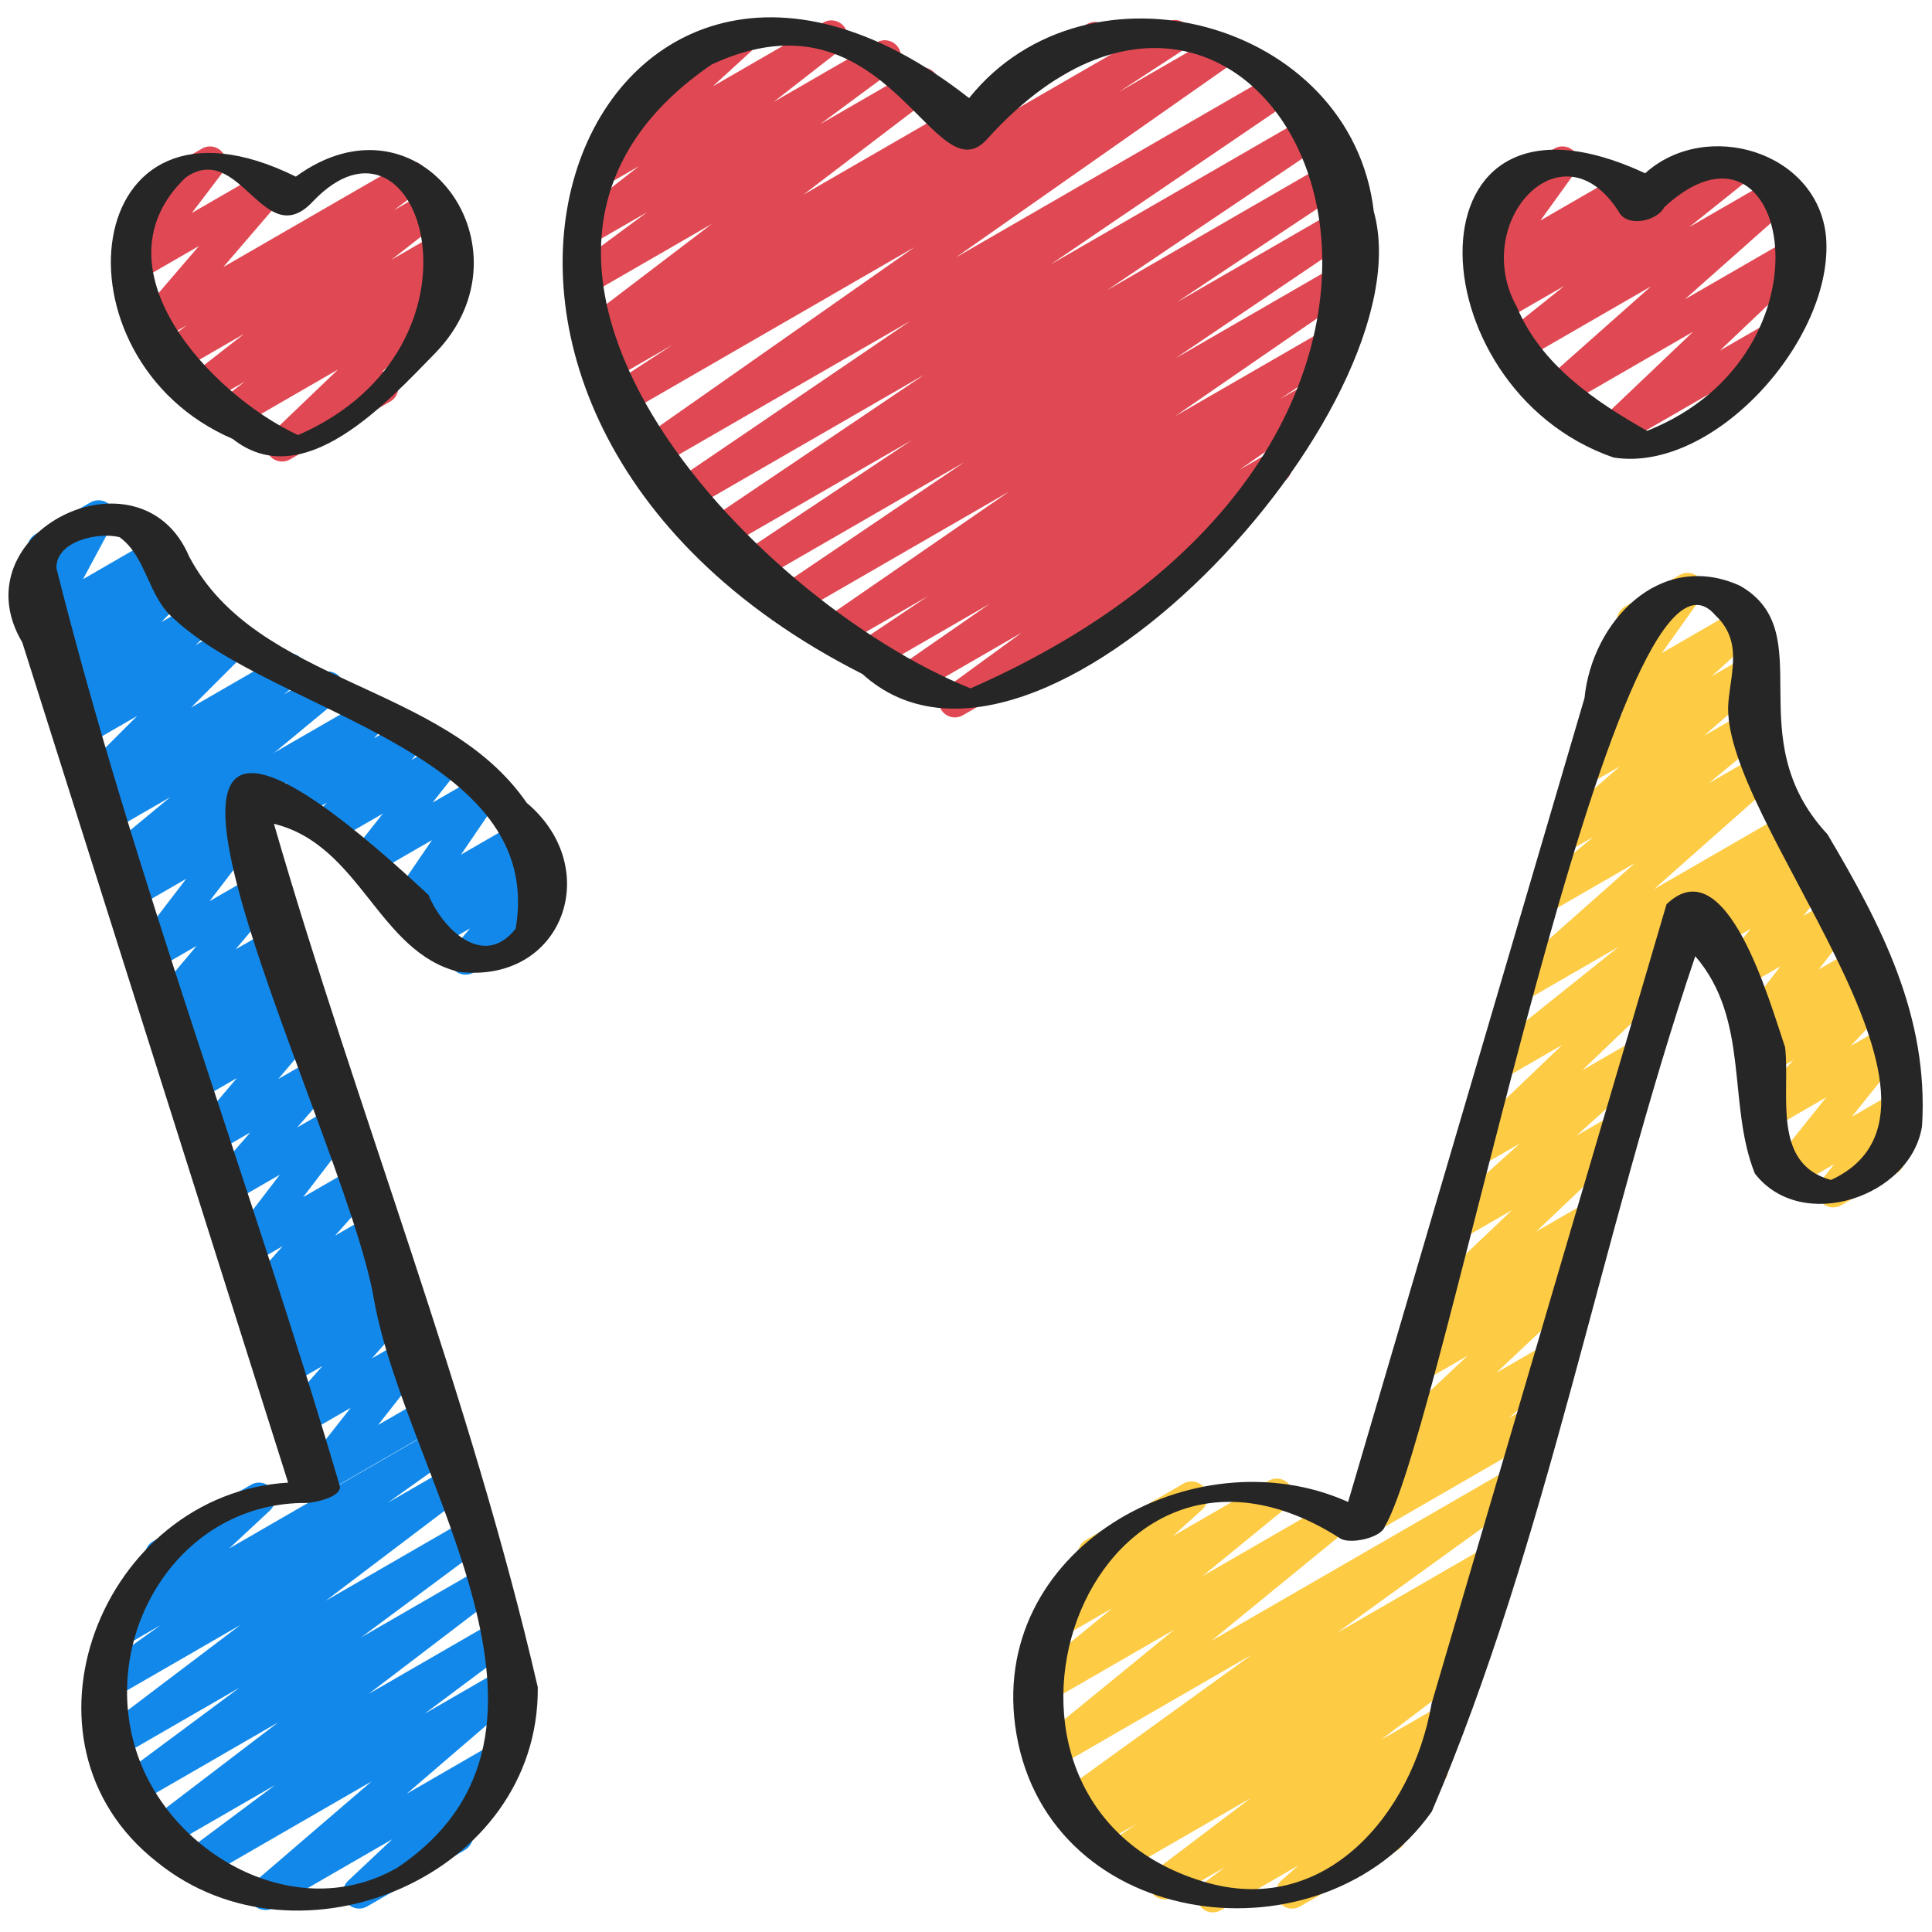
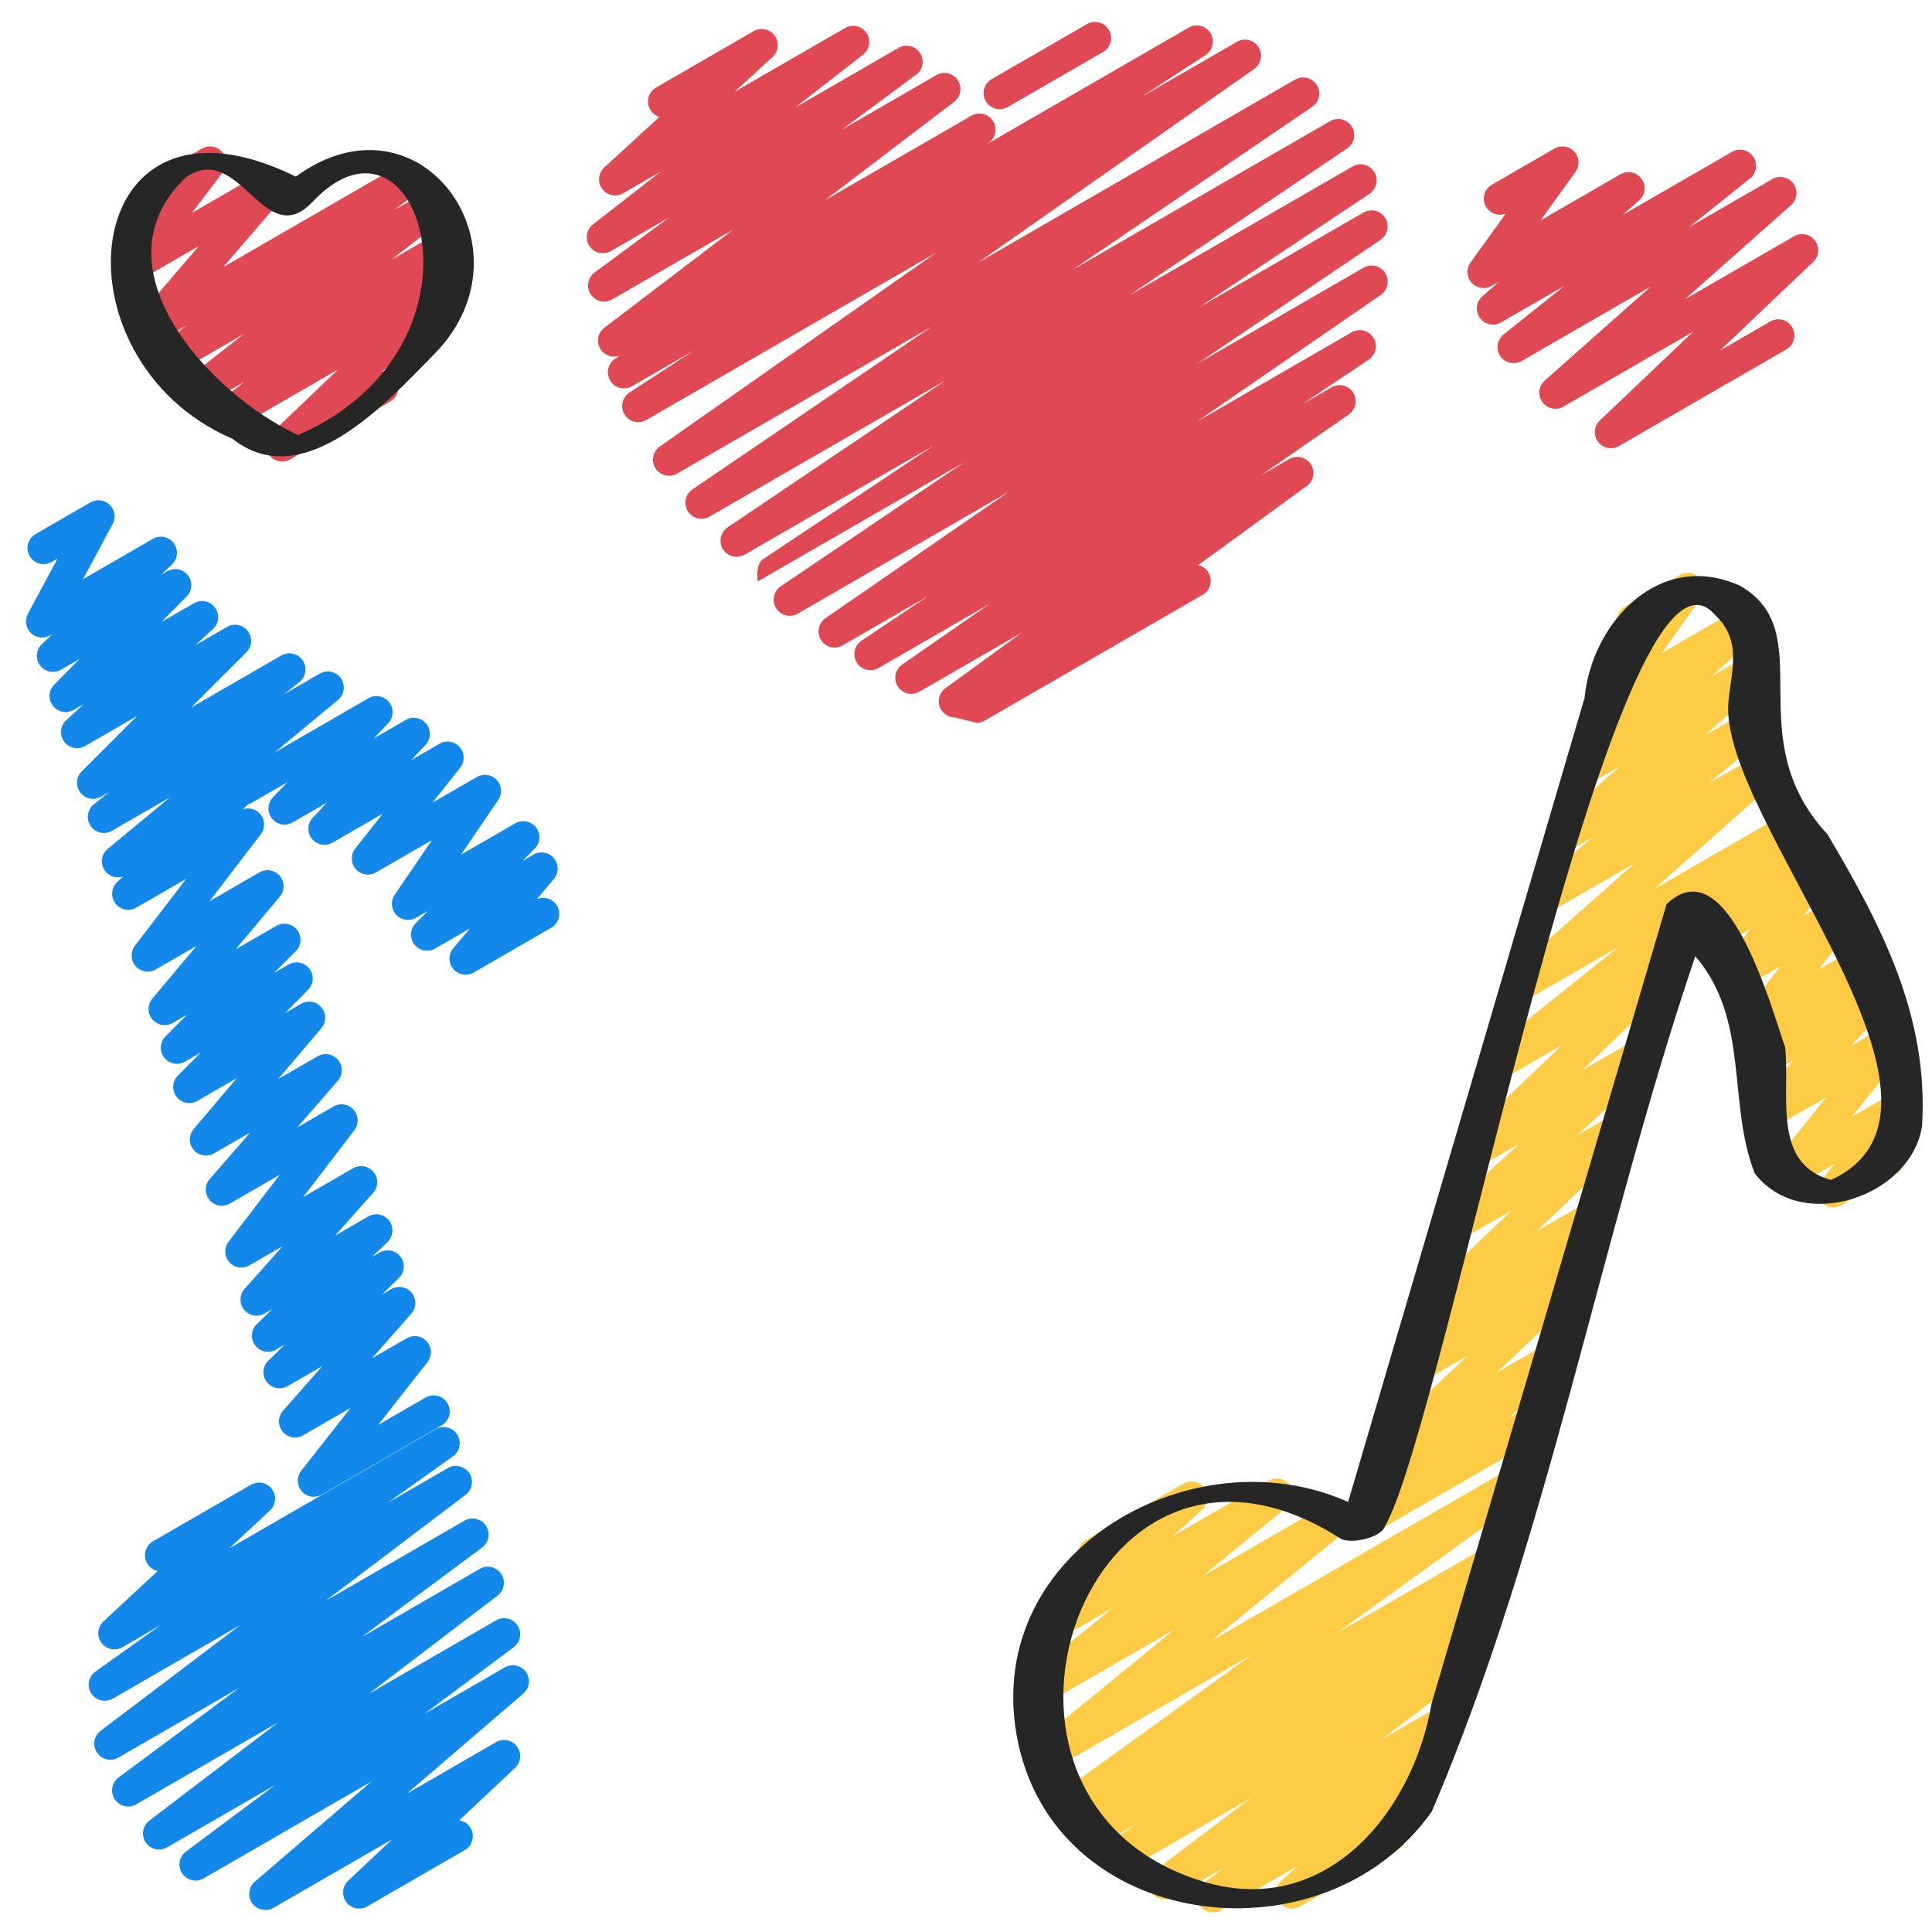
<svg xmlns="http://www.w3.org/2000/svg" id="Icons" viewBox="0 0 60 60">
  <path d="m31.048 3.39c-.172 0-.341-.09-.433-.25-.139-.239-.057-.545.183-.683l2.958-1.708c.238-.14.545-.057.683.183.139.239.057.545-.183.683l-2.958 1.708c-.079.046-.165.067-.25.067z" fill="#e04953" />
-   <path d="m29.655 22.281c-.163 0-.323-.081-.419-.228-.146-.223-.091-.52.124-.677l2.369-1.727-3.176 1.833c-.233.135-.528.061-.672-.165-.144-.227-.083-.525.137-.679l2.717-1.885-3.452 1.993c-.236.136-.532.061-.675-.168s-.077-.53.146-.68l2.066-1.385-2.649 1.529c-.232.137-.529.062-.673-.165-.144-.228-.082-.527.139-.68l5.702-3.93-6.563 3.789c-.23.137-.529.062-.674-.167-.143-.229-.079-.529.144-.68l5.7-3.854-6.414 3.703c-.235.135-.532.061-.675-.169s-.077-.53.147-.68l5.313-3.54-5.866 3.387c-.235.135-.531.06-.674-.168-.143-.229-.079-.528.145-.68l6.784-4.573-7.345 4.239c-.233.137-.53.062-.674-.167-.143-.228-.08-.528.143-.679l7.438-5.058-7.915 4.569c-.229.135-.526.062-.672-.164-.144-.226-.084-.524.135-.678l8.588-6.023-9.007 5.2c-.235.137-.534.06-.676-.171s-.074-.532.152-.681l2.012-1.312-1.931 1.114c-.233.137-.529.062-.673-.166-.144-.229-.081-.528.141-.68l.152-.104c-.214.08-.462.006-.593-.19-.146-.22-.097-.516.113-.675l4.009-3.053-3.765 2.173c-.228.135-.521.063-.668-.158-.146-.222-.093-.519.121-.677l2.303-1.703-1.796 1.036c-.227.133-.518.064-.665-.153-.146-.218-.1-.512.107-.674l2.102-1.639-1.163.671c-.218.129-.501.07-.653-.137-.15-.206-.122-.492.065-.665l1.714-1.569c-.117-.035-.222-.113-.288-.229-.139-.239-.057-.545.183-.683l3.03-1.75c.22-.128.502-.07.653.137.15.206.122.492-.065.665l-1.179 1.079 3.431-1.98c.226-.133.517-.065.665.153.146.218.1.512-.107.674l-2.102 1.639 3.203-1.849c.229-.134.522-.062.668.158.146.222.093.519-.121.677l-2.3 1.701 2.927-1.689c.227-.134.52-.064.666.155s.097.516-.113.675l-4.01 3.054 4.544-2.623c.234-.135.53-.061.673.166.144.229.081.528-.141.68l-.079.054 6.298-3.636c.235-.138.535-.06.676.171.142.23.074.532-.152.681l-2.018 1.316 2.991-1.727c.232-.136.526-.062.672.164.144.226.084.524-.135.678l-8.586 6.021 9.856-5.69c.234-.135.531-.062.674.167.143.228.08.528-.143.679l-7.443 5.061 7.999-4.617c.233-.137.53-.061.674.168.143.229.079.528-.145.68l-6.782 4.572 6.948-4.011c.233-.137.531-.062.675.169.143.229.077.53-.147.68l-5.313 3.539 5.127-2.959c.234-.136.531-.06.674.167.143.229.079.529-.144.68l-5.69 3.847 5.162-2.98c.23-.135.53-.061.673.165.144.228.082.527-.139.68l-5.709 3.935 4.807-2.774c.234-.137.531-.061.675.168.143.229.077.53-.146.68l-2.069 1.387.914-.527c.233-.136.528-.061.672.165.144.227.083.525-.137.679l-2.718 1.885.87-.502c.229-.133.524-.062.669.16.146.223.091.52-.124.677l-3.373 2.458c.132.03.251.112.323.238.139.239.057.545-.183.683l-6.772 3.91c-.078.046-.165.067-.25.067z" fill="#e04953" />
+   <path d="m29.655 22.281c-.163 0-.323-.081-.419-.228-.146-.223-.091-.52.124-.677l2.369-1.727-3.176 1.833c-.233.135-.528.061-.672-.165-.144-.227-.083-.525.137-.679l2.717-1.885-3.452 1.993c-.236.136-.532.061-.675-.168s-.077-.53.146-.68l2.066-1.385-2.649 1.529c-.232.137-.529.062-.673-.165-.144-.228-.082-.527.139-.68l5.702-3.93-6.563 3.789c-.23.137-.529.062-.674-.167-.143-.229-.079-.529.144-.68l5.7-3.854-6.414 3.703s-.077-.53.147-.68l5.313-3.54-5.866 3.387c-.235.135-.531.06-.674-.168-.143-.229-.079-.528.145-.68l6.784-4.573-7.345 4.239c-.233.137-.53.062-.674-.167-.143-.228-.08-.528.143-.679l7.438-5.058-7.915 4.569c-.229.135-.526.062-.672-.164-.144-.226-.084-.524.135-.678l8.588-6.023-9.007 5.2c-.235.137-.534.06-.676-.171s-.074-.532.152-.681l2.012-1.312-1.931 1.114c-.233.137-.529.062-.673-.166-.144-.229-.081-.528.141-.68l.152-.104c-.214.08-.462.006-.593-.19-.146-.22-.097-.516.113-.675l4.009-3.053-3.765 2.173c-.228.135-.521.063-.668-.158-.146-.222-.093-.519.121-.677l2.303-1.703-1.796 1.036c-.227.133-.518.064-.665-.153-.146-.218-.1-.512.107-.674l2.102-1.639-1.163.671c-.218.129-.501.07-.653-.137-.15-.206-.122-.492.065-.665l1.714-1.569c-.117-.035-.222-.113-.288-.229-.139-.239-.057-.545.183-.683l3.03-1.75c.22-.128.502-.07.653.137.15.206.122.492-.065.665l-1.179 1.079 3.431-1.98c.226-.133.517-.065.665.153.146.218.1.512-.107.674l-2.102 1.639 3.203-1.849c.229-.134.522-.062.668.158.146.222.093.519-.121.677l-2.3 1.701 2.927-1.689c.227-.134.52-.064.666.155s.097.516-.113.675l-4.01 3.054 4.544-2.623c.234-.135.53-.061.673.166.144.229.081.528-.141.68l-.079.054 6.298-3.636c.235-.138.535-.06.676.171.142.23.074.532-.152.681l-2.018 1.316 2.991-1.727c.232-.136.526-.062.672.164.144.226.084.524-.135.678l-8.586 6.021 9.856-5.69c.234-.135.531-.062.674.167.143.228.08.528-.143.679l-7.443 5.061 7.999-4.617c.233-.137.53-.061.674.168.143.229.079.528-.145.68l-6.782 4.572 6.948-4.011c.233-.137.531-.062.675.169.143.229.077.53-.147.68l-5.313 3.539 5.127-2.959c.234-.136.531-.06.674.167.143.229.079.529-.144.68l-5.69 3.847 5.162-2.98c.23-.135.53-.061.673.165.144.228.082.527-.139.68l-5.709 3.935 4.807-2.774c.234-.137.531-.061.675.168.143.229.077.53-.146.68l-2.069 1.387.914-.527c.233-.136.528-.061.672.165.144.227.083.525-.137.679l-2.718 1.885.87-.502c.229-.133.524-.062.669.16.146.223.091.52-.124.677l-3.373 2.458c.132.03.251.112.323.238.139.239.057.545-.183.683l-6.772 3.91c-.078.046-.165.067-.25.067z" fill="#e04953" />
  <path d="m8.759 14.333c-.152 0-.303-.07-.399-.2-.152-.202-.129-.485.054-.661l2.083-1.995-3.112 1.796c-.227.133-.519.065-.666-.155-.146-.219-.098-.514.111-.674l.773-.594-1.164.672c-.226.133-.517.064-.665-.153-.146-.218-.1-.512.107-.674l1.697-1.324-2.062 1.19c-.228.132-.521.064-.667-.157s-.095-.517.117-.676l.831-.623-.902.521c-.209.123-.479.075-.635-.113-.155-.188-.153-.46.006-.646l1.912-2.226-1.872 1.08c-.205.12-.468.077-.625-.103-.157-.179-.167-.443-.022-.633l1.005-1.321c-.194.035-.408-.057-.517-.243-.139-.239-.057-.545.183-.683l1.941-1.122c.205-.121.467-.078.625.103.157.179.167.443.022.633l-.958 1.26 2.259-1.304c.209-.124.479-.075.635.113.155.188.153.46-.006.646l-1.912 2.226 5.575-3.218c.226-.135.521-.065.667.157.146.221.095.517-.117.676l-.828.621 1.062-.613c.227-.133.518-.064.665.153.146.218.1.512-.107.674l-1.696 1.323 1.547-.893c.227-.134.519-.065.666.154.146.22.098.515-.111.675l-.775.595.098-.056c.216-.128.497-.07.649.133.152.202.129.485-.054.661l-2.298 2.202c.169.003.332.093.423.25.139.239.057.545-.183.683l-3.109 1.796c-.078.046-.164.067-.25.067z" fill="#e04953" />
  <path d="m50.029 13.919c-.152 0-.303-.07-.4-.2-.151-.203-.128-.487.056-.662l2.893-2.752-4.023 2.322c-.22.131-.506.068-.655-.141-.15-.208-.118-.496.073-.666l3.297-2.924-4.013 2.316c-.227.131-.516.064-.663-.15-.147-.216-.104-.509.101-.673l1.89-1.513-1.97 1.137c-.219.13-.504.069-.655-.141-.15-.208-.118-.496.073-.666l.519-.459-.229.131c-.203.12-.462.078-.621-.098-.158-.175-.172-.437-.034-.627l1.093-1.517c-.224.085-.487 0-.612-.217-.139-.239-.057-.545.183-.683l1.941-1.122c.203-.119.462-.078.621.098.158.175.173.437.034.627l-1.086 1.507 2.482-1.433c.22-.129.506-.068.655.141.15.208.118.496-.073.666l-.519.46 3.4-1.963c.225-.134.515-.064.663.15.147.216.104.509-.101.673l-1.889 1.512 2.582-1.49c.22-.128.505-.067.655.141s.118.496-.073.666l-3.298 2.925 3.39-1.956c.217-.128.498-.07.65.133.151.203.128.487-.056.662l-2.893 2.751 1.56-.899c.238-.14.545-.057.683.183.139.239.057.545-.183.683l-5.198 3.001c-.078.046-.164.067-.25.067z" fill="#e04953" />
  <path d="m8.24 59.316c-.157 0-.311-.074-.408-.211-.149-.211-.113-.5.082-.668l3.622-3.111-5.212 3.009c-.228.135-.522.063-.668-.157-.146-.222-.093-.518.119-.676l2.769-2.066-3.354 1.936c-.228.133-.521.062-.666-.155-.146-.22-.097-.515.113-.675l3.999-3.05-4.405 2.543c-.228.135-.522.063-.668-.158s-.093-.518.12-.676l3.747-2.784-3.753 2.166c-.228.132-.52.063-.667-.156-.146-.22-.096-.516.115-.675l4.336-3.284-3.956 2.284c-.229.134-.526.062-.671-.162-.144-.225-.087-.522.131-.678l2.017-1.438-1.18.681c-.218.128-.5.069-.652-.136-.151-.204-.124-.489.062-.663l1.686-1.568c-.134-.029-.255-.111-.328-.239-.139-.239-.057-.545.183-.683l3.04-1.755c.218-.128.5-.07.652.136.151.204.124.489-.062.663l-1.264 1.177 6.408-3.7c.228-.136.525-.063.671.162.144.225.087.522-.131.678l-2.015 1.437 1.855-1.071c.226-.135.52-.064.667.156.146.22.096.516-.115.675l-4.339 3.286 4.304-2.484c.229-.133.523-.063.668.158.146.222.093.518-.12.676l-3.748 2.785 3.675-2.121c.228-.135.52-.063.666.155.146.22.097.515-.113.675l-3.996 3.047 3.949-2.279c.229-.134.523-.062.668.157.146.222.093.518-.119.676l-2.768 2.066 2.491-1.438c.221-.131.507-.068.658.144.149.211.113.5-.082.668l-3.622 3.111 2.774-1.602c.218-.127.499-.071.651.135.151.203.126.488-.059.662l-1.731 1.629c.143.023.273.108.351.243.139.239.057.545-.183.683l-3.03 1.749c-.218.128-.498.071-.651-.135-.151-.203-.126-.488.059-.662l1.367-1.286-3.689 2.13c-.078.046-.164.067-.25.067z" fill="#1289ea" />
  <path d="m14.46 30.27c-.144 0-.285-.062-.384-.179-.155-.187-.155-.458.002-.644l.517-.613-1.08.623c-.215.126-.491.071-.646-.127-.153-.198-.136-.479.04-.657l.376-.381-.364.21c-.201.118-.458.079-.616-.093-.159-.171-.179-.429-.047-.621l1.156-1.697-1.738 1.003c-.207.121-.472.076-.628-.105-.157-.182-.163-.449-.015-.637l.855-1.083-1.561.9c-.213.125-.486.072-.643-.122-.153-.194-.142-.473.028-.653l.439-.466-1.063.613c-.213.126-.488.073-.644-.124-.153-.195-.14-.474.032-.654l.449-.47-1.106.638c-.24.139-.546.056-.683-.183-.139-.239-.057-.545.183-.683l4.124-2.38c.214-.126.488-.073.644.124.153.195.14.474-.032.654l-.446.468.991-.572c.213-.126.487-.072.642.122s.143.473-.027.653l-.439.467.873-.504c.206-.122.471-.077.628.105s.163.449.015.637l-.856 1.084 1.375-.793c.201-.118.459-.079.616.093.159.171.179.429.047.621l-1.156 1.696 1.683-.971c.215-.125.493-.07.646.127.153.198.136.479-.04.657l-.377.382.339-.195c.209-.122.477-.074.634.111.155.187.155.458-.002.644l-.525.624c.229-.093.498-.008.624.212.139.239.057.545-.183.683l-2.405 1.388c-.078.046-.164.067-.25.067z" fill="#1289ea" />
  <path d="m9.748 46.485c-.141 0-.28-.06-.378-.173-.157-.181-.163-.447-.016-.636l1.534-1.952-1.474.851c-.21.123-.481.075-.637-.116-.155-.189-.15-.463.012-.646l1.222-1.388-1.08.623c-.216.125-.496.07-.648-.131-.152-.2-.131-.483.049-.659l.515-.503-.274.158c-.218.126-.498.07-.648-.131-.152-.201-.131-.484.05-.66l.479-.465-.235.135c-.212.123-.483.073-.638-.117s-.148-.465.015-.648l1.181-1.325-1.031.595c-.206.12-.469.077-.626-.103s-.166-.444-.021-.634l1.59-2.078-1.55.895c-.211.124-.48.073-.636-.114-.155-.189-.151-.462.009-.646l1.26-1.447-1.126.649c-.208.122-.478.075-.634-.112s-.155-.458.003-.644l1.34-1.581-1.225.707c-.215.126-.491.071-.646-.127-.153-.198-.136-.479.04-.657l.71-.718-.49.283c-.214.127-.492.072-.646-.128-.152-.199-.135-.48.042-.657l.675-.677-.451.26c-.208.122-.477.076-.633-.111-.156-.186-.156-.457 0-.643l1.372-1.636-1.265.729c-.206.12-.468.077-.626-.103-.157-.18-.166-.444-.021-.634l1.59-2.076-1.549.894c-.218.129-.5.069-.652-.136-.151-.205-.124-.49.062-.663l.18-.168c-.203.07-.439 0-.569-.188-.148-.213-.108-.505.092-.67l1.935-1.602-1.803 1.04c-.227.132-.518.064-.663-.151-.147-.217-.103-.51.102-.673l.481-.382-.255.146c-.214.126-.492.071-.646-.128-.153-.199-.135-.481.043-.658l1.72-1.719-1.614.932c-.218.129-.501.07-.653-.137-.15-.205-.123-.491.065-.664l.543-.5-.31.179c-.214.127-.492.071-.646-.127s-.136-.479.04-.657l.785-.794-.574.331c-.217.127-.498.07-.65-.133-.151-.203-.128-.487.056-.661l.329-.314-.072.041c-.193.114-.438.082-.598-.073-.161-.156-.198-.399-.093-.596l.92-1.714-.182.104c-.24.138-.544.057-.683-.183s-.057-.545.183-.683l1.704-.984c.193-.111.438-.082.598.073.161.156.198.399.093.596l-.921 1.715 2.168-1.251c.216-.128.497-.071.65.133.151.203.128.487-.056.661l-.329.314.179-.103c.216-.126.492-.07.646.127.153.198.136.479-.04.657l-.785.794 1.014-.585c.22-.128.502-.069.653.137.15.205.123.491-.065.664l-.545.501.982-.566c.216-.126.493-.071.646.128s.135.481-.043.658l-1.719 1.718 2.802-1.617c.225-.133.517-.065.663.151.147.217.103.51-.102.673l-.48.382 1.111-.642c.224-.132.512-.067.66.147.148.213.108.505-.092.67l-2.906 2.406c.074.034.142.087.193.157.151.205.124.49-.062.663l-.182.169c.188-.062.401-.011.537.144.157.18.166.444.021.634l-1.589 2.075 1.548-.894c.208-.122.477-.076.633.111.156.186.156.457 0 .643l-1.372 1.636 1.265-.729c.215-.125.493-.07.646.128.152.199.135.48-.042.657l-.675.677.451-.26c.216-.126.492-.07.646.127.153.198.136.479-.04.657l-.712.72.492-.284c.209-.123.478-.075.634.112s.155.458-.003.644l-1.339 1.579 1.224-.706c.211-.123.48-.074.636.114.155.189.151.462-.009.646l-1.261 1.449 1.127-.65c.205-.122.468-.078.626.103.157.18.166.444.021.634l-1.59 2.077 1.55-.895c.211-.123.482-.074.638.117.155.19.149.465-.015.648l-1.182 1.327 1.032-.596c.216-.127.496-.071.648.131.152.201.131.484-.05.66l-.477.463.232-.134c.215-.128.495-.071.648.131.152.2.131.483-.049.659l-.517.505.276-.159c.211-.123.481-.075.637.116.155.189.15.463-.012.646l-1.222 1.388 1.08-.623c.207-.12.471-.076.628.105s.163.447.016.636l-1.533 1.951 1.473-.851c.237-.14.545-.058.683.183.139.239.057.545-.183.683l-3.719 2.147c-.078.046-.164.067-.25.067z" fill="#1289ea" />
  <path d="m37.668 59.393c-.162 0-.321-.079-.417-.225-.146-.221-.095-.517.116-.675l.676-.508-1.619.935c-.229.132-.521.063-.667-.156s-.096-.516.115-.675l2.968-2.246-3.865 2.231c-.229.136-.529.062-.673-.166-.144-.227-.082-.526.14-.679l.854-.587-1.151.664c-.235.136-.533.061-.674-.168-.143-.229-.079-.529.146-.68l.289-.194-.392.226c-.229.134-.524.062-.67-.161-.145-.224-.089-.521.127-.677l5.903-4.263-6.104 3.524c-.225.133-.513.065-.661-.148-.148-.215-.107-.507.095-.671l4.263-3.483-3.979 2.296c-.225.132-.515.065-.661-.148-.148-.215-.107-.507.095-.672l2.625-2.144-1.696.979c-.218.129-.502.069-.654-.139-.15-.206-.121-.493.069-.665l1.54-1.393c-.106-.039-.2-.114-.261-.22-.139-.239-.057-.545.183-.683l3.026-1.748c.221-.128.504-.069.654.139.15.206.121.493-.069.665l-.911.824 2.973-1.716c.226-.133.514-.066.661.148.148.215.106.507-.095.672l-2.624 2.143 3.972-2.292c.225-.132.513-.066.661.148s.107.507-.095.671l-4.261 3.482 9.258-5.345c.229-.136.524-.062.67.161.145.224.089.521-.127.677l-5.905 4.264 4.652-2.686c.234-.137.532-.061.674.168.144.229.079.529-.146.68l-.762.512c.186-.025.38.06.487.229.144.227.082.526-.14.679l-.904.622c.211-.084.465-.008.597.19.146.22.096.516-.115.675l-2.97 2.248 1.823-1.053c.226-.135.521-.064.667.157s.095.517-.116.675l-.874.656c.186-.03.38.04.495.201.15.209.117.497-.077.667l-1.419 1.244c.082.043.154.108.203.194.139.239.057.545-.183.683l-3.031 1.749c-.223.131-.507.068-.656-.142-.15-.209-.117-.497.077-.667l.528-.464-2.407 1.39c-.078.046-.165.067-.25.067z" fill="#fecb44" />
  <path d="m56.934 37.498c-.141 0-.28-.06-.378-.173-.157-.182-.163-.448-.015-.637l.419-.531-1.251.722c-.208.121-.473.076-.63-.107-.156-.183-.161-.45-.01-.638l1.646-2.054-1.658.957c-.213.126-.487.072-.642-.122s-.143-.472.026-.652l1.255-1.339-.677.391c-.218.127-.498.07-.65-.133-.151-.203-.128-.487.056-.662l.229-.218c-.183.052-.383-.005-.513-.153-.157-.18-.164-.446-.018-.635l1.172-1.506-1.204.694c-.209.122-.476.075-.632-.11s-.157-.455-.003-.642l.916-1.105-1.019.588c-.217.127-.495.071-.647-.13-.152-.199-.133-.481.046-.658l.139-.138-.056.032c-.24.139-.546.057-.683-.183-.139-.239-.057-.545.183-.683l3.423-1.977c.215-.128.494-.072.647.13.152.199.133.481-.046.658l-.141.14.067-.039c.209-.123.476-.075.632.11s.157.455.003.642l-.917 1.105 1.008-.581c.206-.12.47-.076.627.104s.164.446.018.635l-1.172 1.506 1.261-.728c.216-.128.497-.07.65.133.151.203.128.487-.056.662l-.186.177c.206-.1.46-.043.606.141.154.194.143.472-.026.652l-1.255 1.339 1.04-.601c.207-.123.471-.076.63.107.156.182.161.45.01.638l-1.647 2.055 1.201-.692c.207-.12.471-.077.628.105s.163.448.015.637l-.62.786c.139.025.266.109.341.241.139.239.057.545-.183.683l-1.712.988c-.078.046-.164.067-.25.067z" fill="#fecb44" />
  <path d="m42.424 47.676c-.157 0-.312-.074-.408-.211-.149-.211-.113-.501.083-.669l1.735-1.485-.583.336c-.217.128-.498.07-.651-.134-.151-.204-.126-.489.059-.663l2.913-2.742-1.542.89c-.224.132-.512.066-.66-.146s-.109-.505.091-.671l1.281-1.066-.189.109c-.217.128-.498.07-.65-.134-.151-.202-.128-.487.056-.661l3-2.849-1.606.928c-.219.13-.504.069-.654-.139-.15-.207-.12-.494.069-.665l2.424-2.186-1.156.667c-.217.127-.498.07-.65-.133-.151-.202-.128-.486.055-.661l3.075-2.94-1.664.96c-.227.131-.516.064-.663-.15-.147-.216-.104-.509.101-.673l3.982-3.186-2.699 1.558c-.218.13-.505.068-.655-.141-.15-.208-.118-.496.074-.666l3.779-3.346-2.381 1.374c-.224.131-.513.065-.661-.147-.147-.214-.107-.505.093-.671l1.665-1.375-.544.313c-.22.13-.506.07-.657-.143-.149-.209-.115-.498.079-.667l1.941-1.69-.757.437c-.219.13-.504.069-.654-.139-.15-.207-.12-.494.069-.665l1.456-1.312-.299.172c-.202.119-.461.078-.62-.097-.158-.174-.174-.435-.037-.626l1.282-1.801c-.187.016-.366-.079-.464-.249-.139-.239-.057-.545.183-.683l1.698-.98c.202-.119.461-.078.62.097.158.174.174.435.037.626l-1.209 1.698 2.417-1.396c.22-.128.505-.069.654.139.15.207.12.494-.069.665l-1.456 1.313 1.128-.651c.221-.129.507-.069.657.143.149.209.115.498-.079.667l-1.941 1.69 1.244-.718c.225-.132.513-.065.661.147.147.214.107.505-.093.671l-1.665 1.375 1.496-.863c.22-.128.506-.068.655.141.15.208.118.496-.074.666l-3.779 3.346 4.121-2.379c.225-.133.515-.065.663.15.147.216.104.509-.101.673l-4.229 3.384c.172-.008.337.056.443.198.151.202.128.486-.055.661l-3.073 2.939 1.662-.96c.22-.128.505-.069.654.139.15.207.12.494-.069.665l-2.424 2.186 1.156-.667c.218-.128.498-.07.65.134.151.202.128.487-.056.661l-3 2.849 1.606-.928c.222-.13.511-.068.66.146.148.213.109.505-.091.671l-1.283 1.067.192-.11c.218-.128.499-.071.651.134.151.204.126.489-.059.663l-2.913 2.742 1.542-.89c.224-.13.509-.066.658.144.149.211.113.501-.083.669l-1.735 1.485.583-.336c.238-.14.545-.057.683.183.139.239.057.545-.183.683l-5.264 3.039c-.078.046-.165.067-.25.067z" fill="#fecb44" />
  <g fill="#262626">
-     <path d="m26.782 20.931c5.419 4.925 17.575-8.298 15.882-14.365-.692-5.94-8.884-8.114-12.568-3.52-11.839-9.289-19.664 9.611-3.315 17.885zm-4.677-18.93c5.521-2.565 6.901 4.248 8.581 2.286 8.921-9.84 18.27 8.815-.544 17.091-6.823-2.749-16.818-13.379-8.037-19.378z" />
    <path d="m7.225 13.63c2.198 1.739 4.796-1.134 6.3-2.673 3.123-3.227-.463-8.294-4.338-5.472-6.776-3.347-7.72 5.672-1.962 8.145zm-1.456-8.119c1.681-1.173 2.432 2.365 3.946.748 3.338-3.518 5.861 4.503-.46 7.253-2.73-1.274-6.4-5.216-3.487-8.001z" />
-     <path d="m50.111 14.209c3.119.496 6.867-3.697 6.598-6.862-.261-2.654-3.727-3.673-5.617-1.966-7.556-3.517-7.233 6.672-.981 8.828zm-3.003-4.675c-1.462-2.616 1.385-5.759 3.167-2.955.25.49 1.185.296 1.409-.143 3.857-3.565 5.503 4.548-.531 6.944-1.638-.927-3.295-2.054-4.045-3.846z" />
-     <path d="m14.247 30.182c3.234.382 4.531-3.213 2.112-5.247-2.582-3.749-8.361-3.641-10.484-7.65-1.506-3.552-7.207-.746-5.183 2.665l8.256 26.094c-5.772.343-8.847 8.045-4.072 11.783 4.408 3.575 11.884.408 11.825-5.429-2.09-9.06-5.599-17.853-8.194-26.814 2.693.659 3.229 3.978 5.74 4.598zm-2.629 10.2c1.008 5.549 6.971 13.402.724 17.619-3.143 1.811-7.092-.41-8.116-3.64-1.145-3.613 1.342-7.721 5.299-7.685.201.002 1.137-.184 1.022-.548-2.801-9.509-6.392-18.922-8.795-28.485-.016-.839 1.29-1.128 1.96-.961.849.615.874 1.844 1.686 2.531 3.142 2.939 11.56 4.128 10.617 9.627-.991 1.265-2.269.018-2.707-1.047-12.586-11.726-2.613 7.033-1.689 12.59z" />
    <path d="m56.753 25.909c-2.812-3.027-.18-6.26-2.713-7.717-2.489-1.132-4.599 1.122-4.832 3.488-2.447 8.321-4.894 16.643-7.341 24.965-4.762-2.14-11.282 1.472-10.301 7.204 1.054 6.155 9.513 7.209 12.901 2.408 3.608-8.444 5.227-17.822 8.181-26.562 1.708 1.985.985 4.583 1.85 6.749 1.446 1.879 4.86.726 5.193-1.476.21-3.4-1.25-6.211-2.937-9.058zm.11 10.736c-1.857-.507-1.26-2.684-1.425-4.12-.466-1.361-1.812-6.241-3.682-4.443-2.432 8.272-4.864 16.544-7.295 24.816-.589 3.426-3.312 6.683-7.088 5.537-8.234-2.485-3.621-15.686 4.241-10.663.288.201 1.287-.003 1.397-.374 1.851-3.135 7.146-31.932 10.257-28.294.844.789.498 1.721.409 2.699-.319 3.598 8.143 12.553 3.186 14.842z" />
  </g>
</svg>